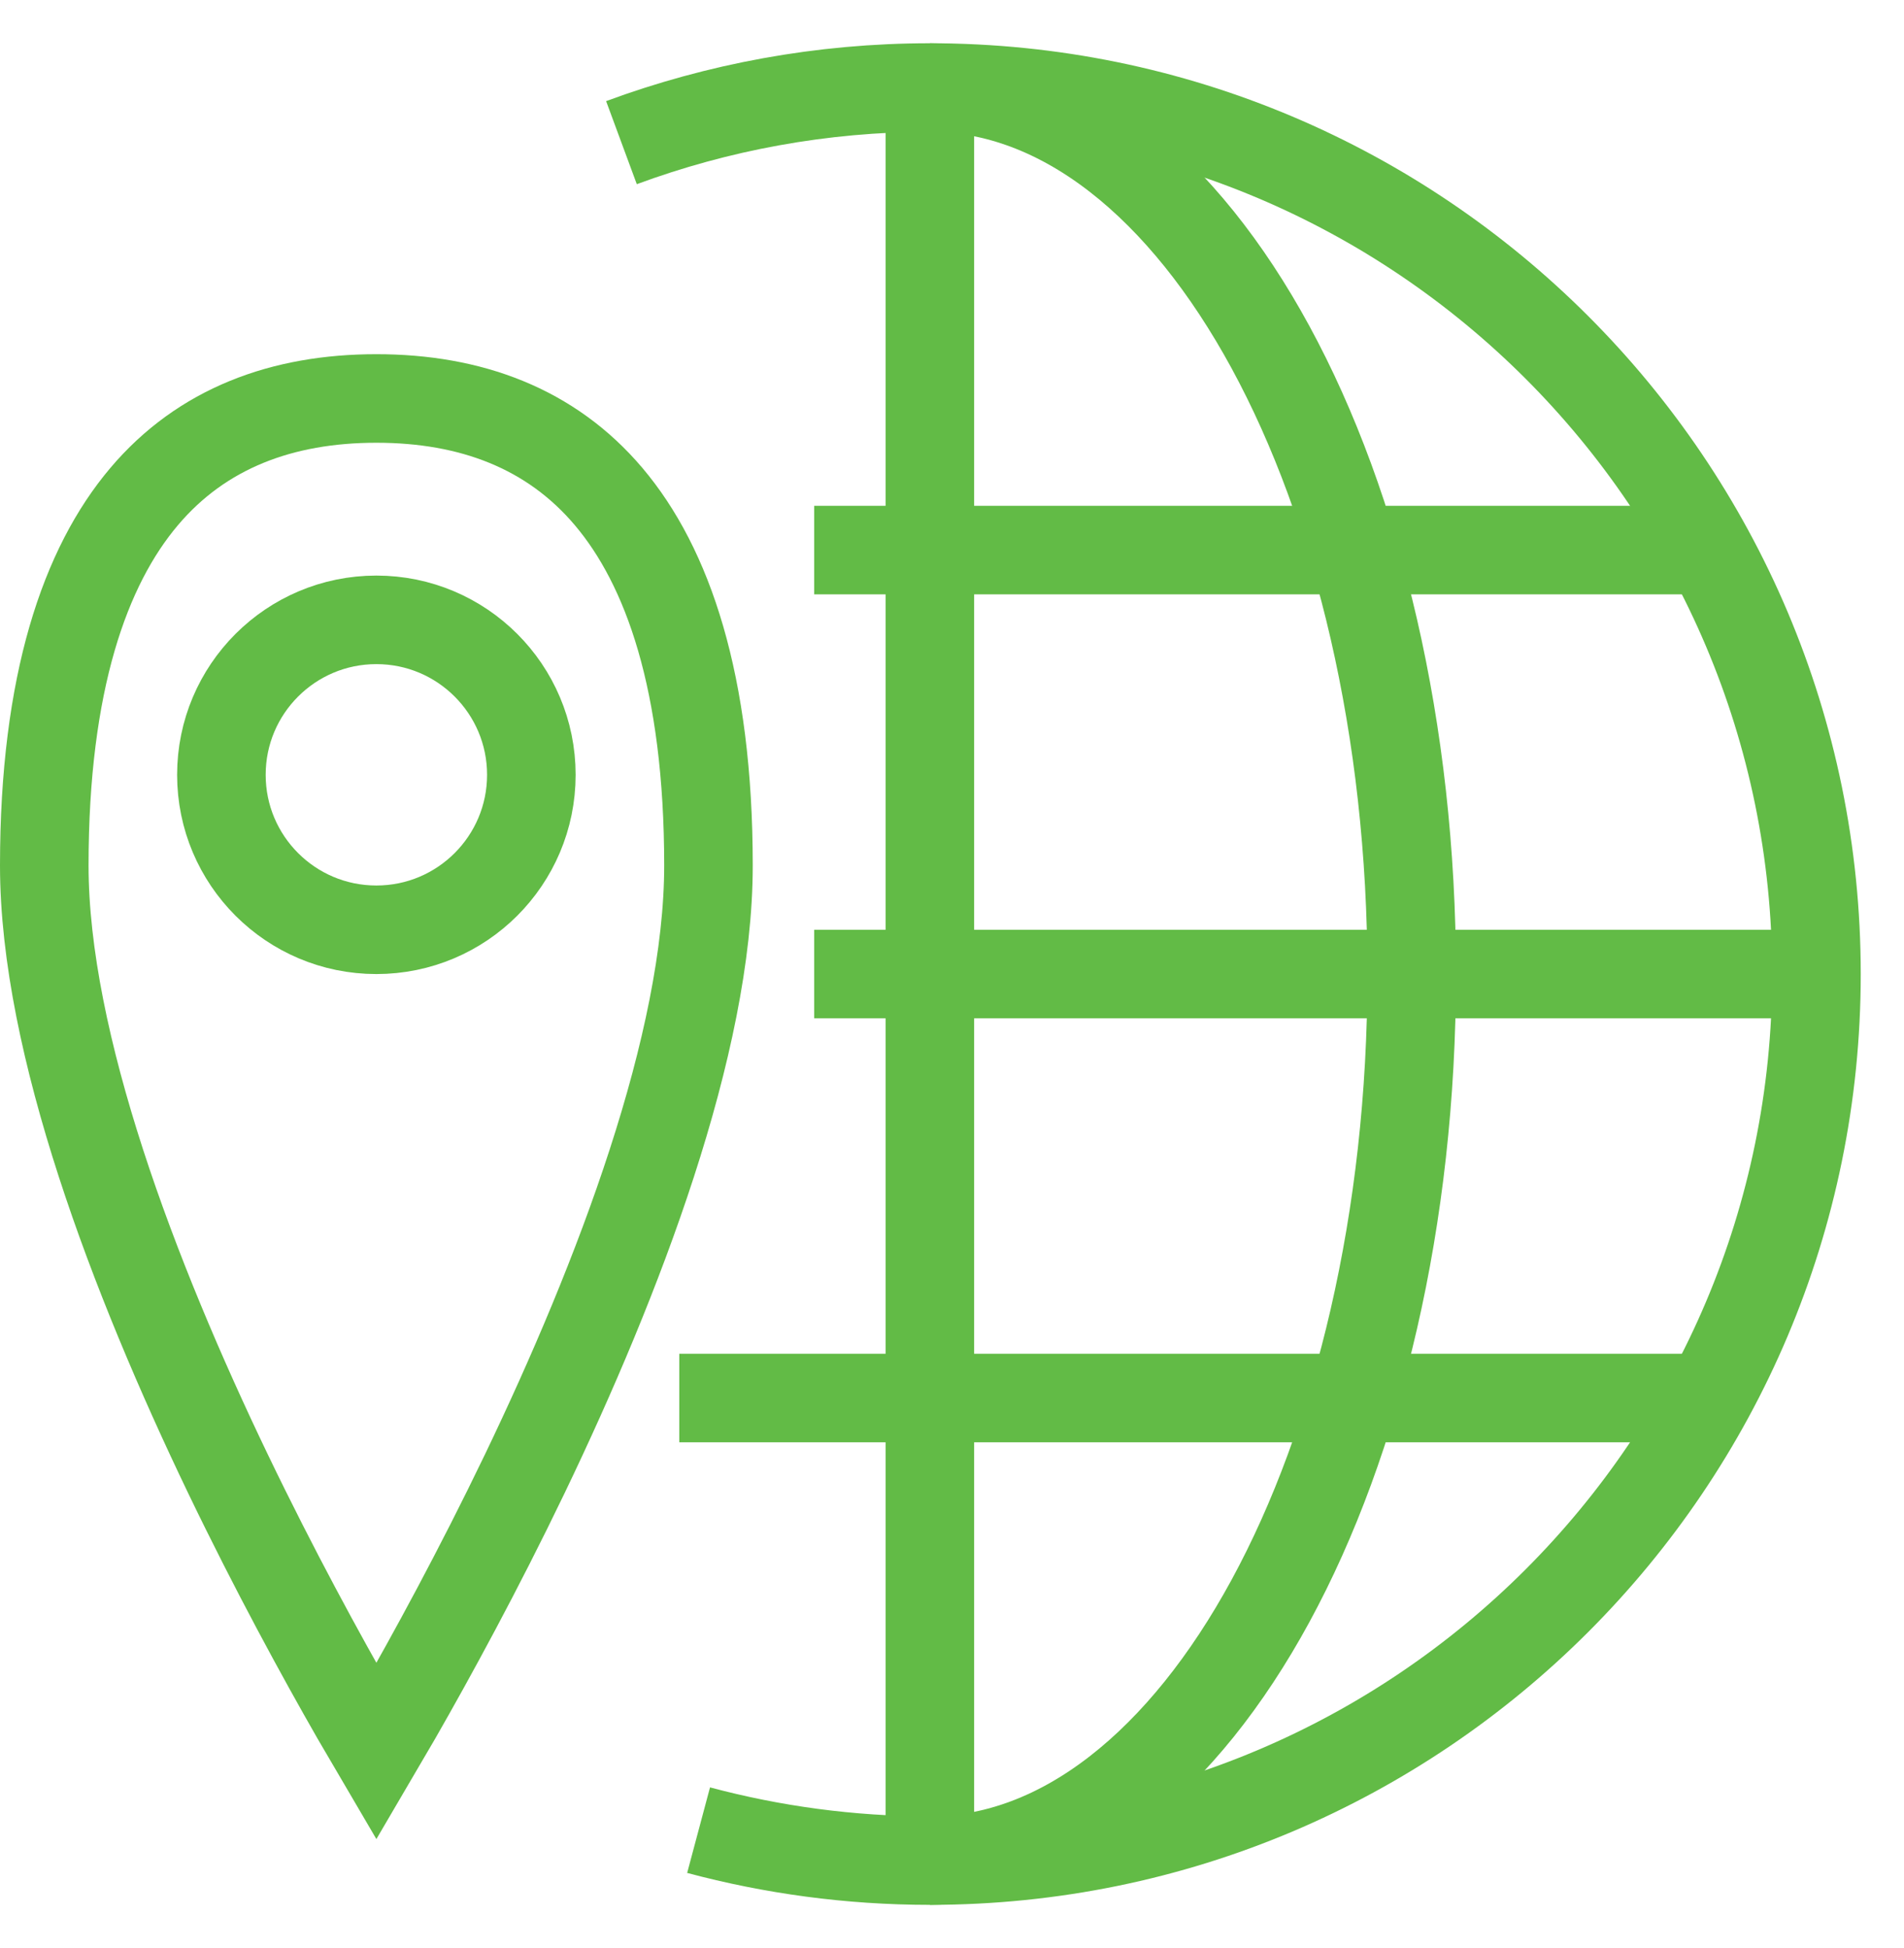
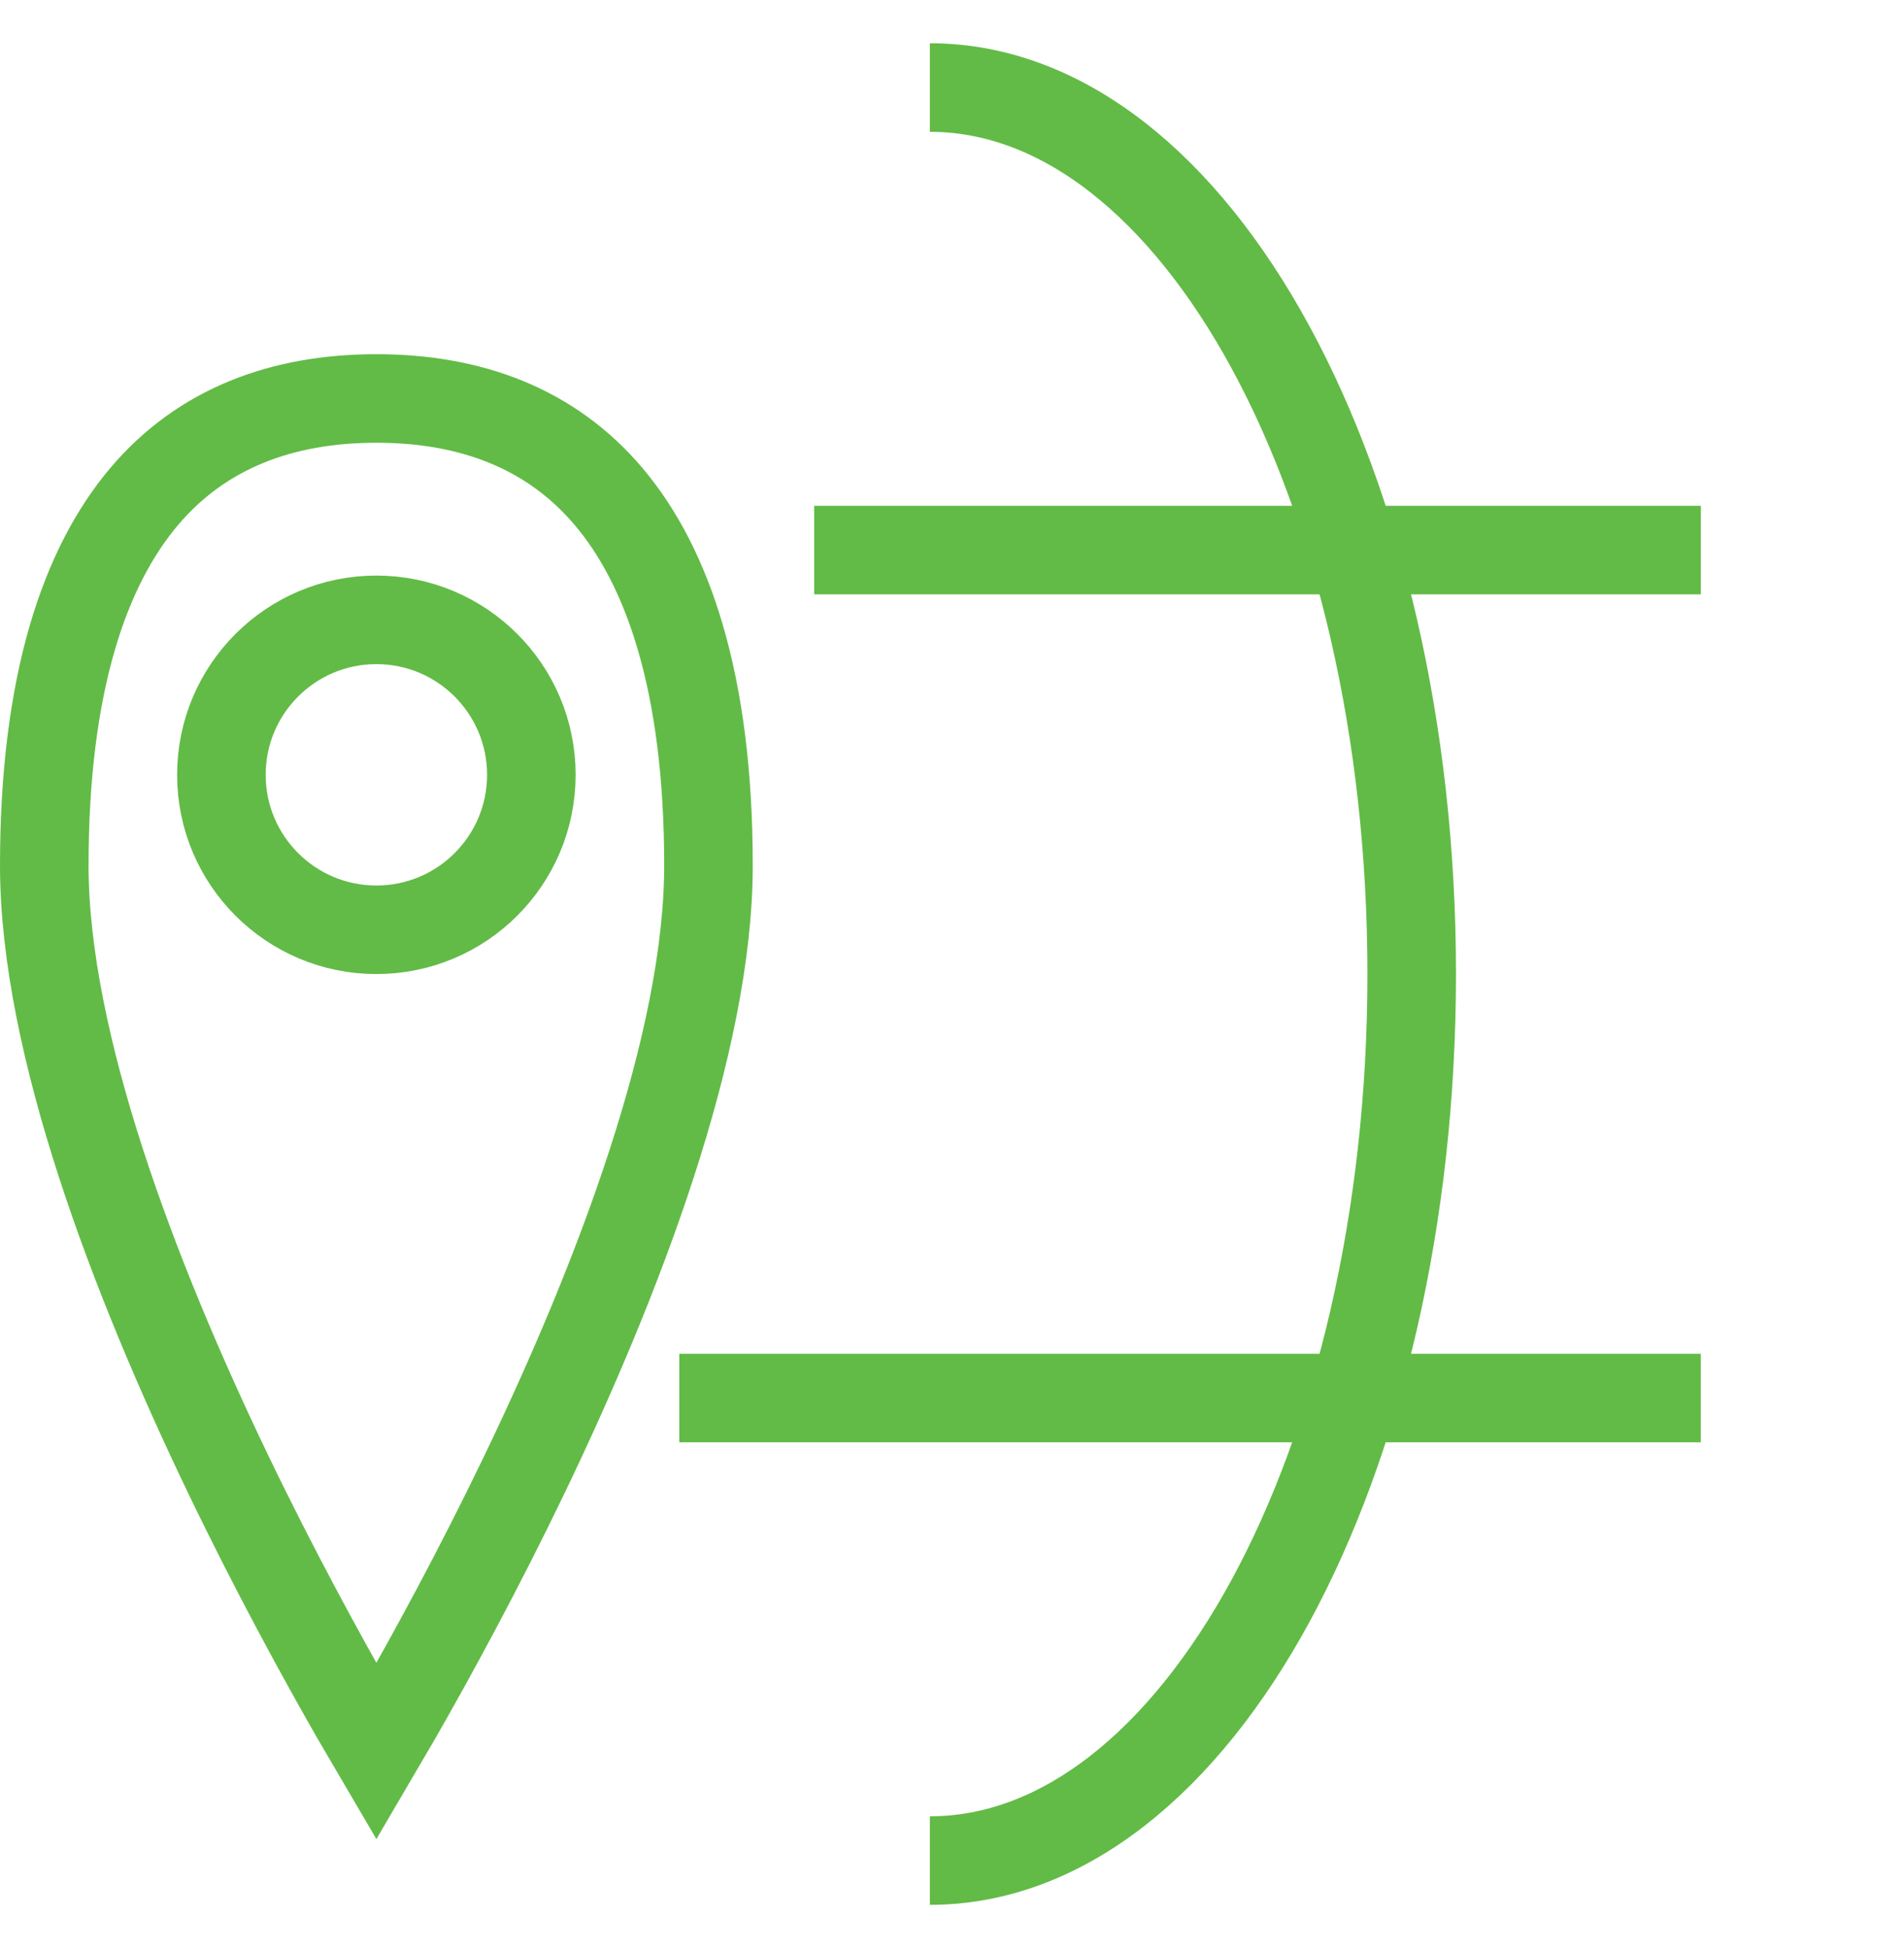
<svg xmlns="http://www.w3.org/2000/svg" width="43" height="44" viewBox="0 0 43 44" fill="none">
-   <path d="M14.035 3.222C16.203 2.421 18.554 1.977 21 1.977C32.056 1.977 41.023 10.944 41.023 22C41.023 33.056 32.056 42.023 21 42.023C19.189 42.023 17.439 41.78 15.777 41.336" stroke="#62BB46" stroke-width="2" stroke-linejoin="round" />
  <path d="M21 1.977C27.007 1.977 31.882 10.944 31.882 22C31.882 33.056 27.007 42.023 21 42.023" stroke="#62BB46" stroke-width="2" stroke-linejoin="round" />
-   <path d="M21 1.977V42.023" stroke="#62BB46" stroke-width="2" stroke-linejoin="round" />
-   <path d="M41.023 22L18.388 22" stroke="#62BB46" stroke-width="2" stroke-linejoin="round" />
  <path d="M38.412 12.424L18.388 12.424" stroke="#62BB46" stroke-width="2" stroke-linejoin="round" />
  <path d="M38.411 31.576H15.341" stroke="#62BB46" stroke-width="2" stroke-linejoin="round" />
  <path d="M8.5 9C10.625 9 12.441 9.672 13.747 11.218C15.076 12.79 16 15.409 16 19.547C16 23.567 13.972 28.874 11.849 33.292C10.799 35.475 9.748 37.397 8.96 38.773C8.794 39.062 8.64 39.327 8.5 39.565C8.36 39.327 8.206 39.062 8.04 38.773C7.252 37.397 6.201 35.475 5.151 33.292C3.028 28.874 1 23.567 1 19.547C1 15.409 1.924 12.79 3.253 11.218C4.559 9.672 6.375 9 8.5 9Z" stroke="#62BB46" stroke-width="2" />
  <circle cx="8.5" cy="17.5" r="3.5" stroke="#62BB46" stroke-width="2" />
</svg>